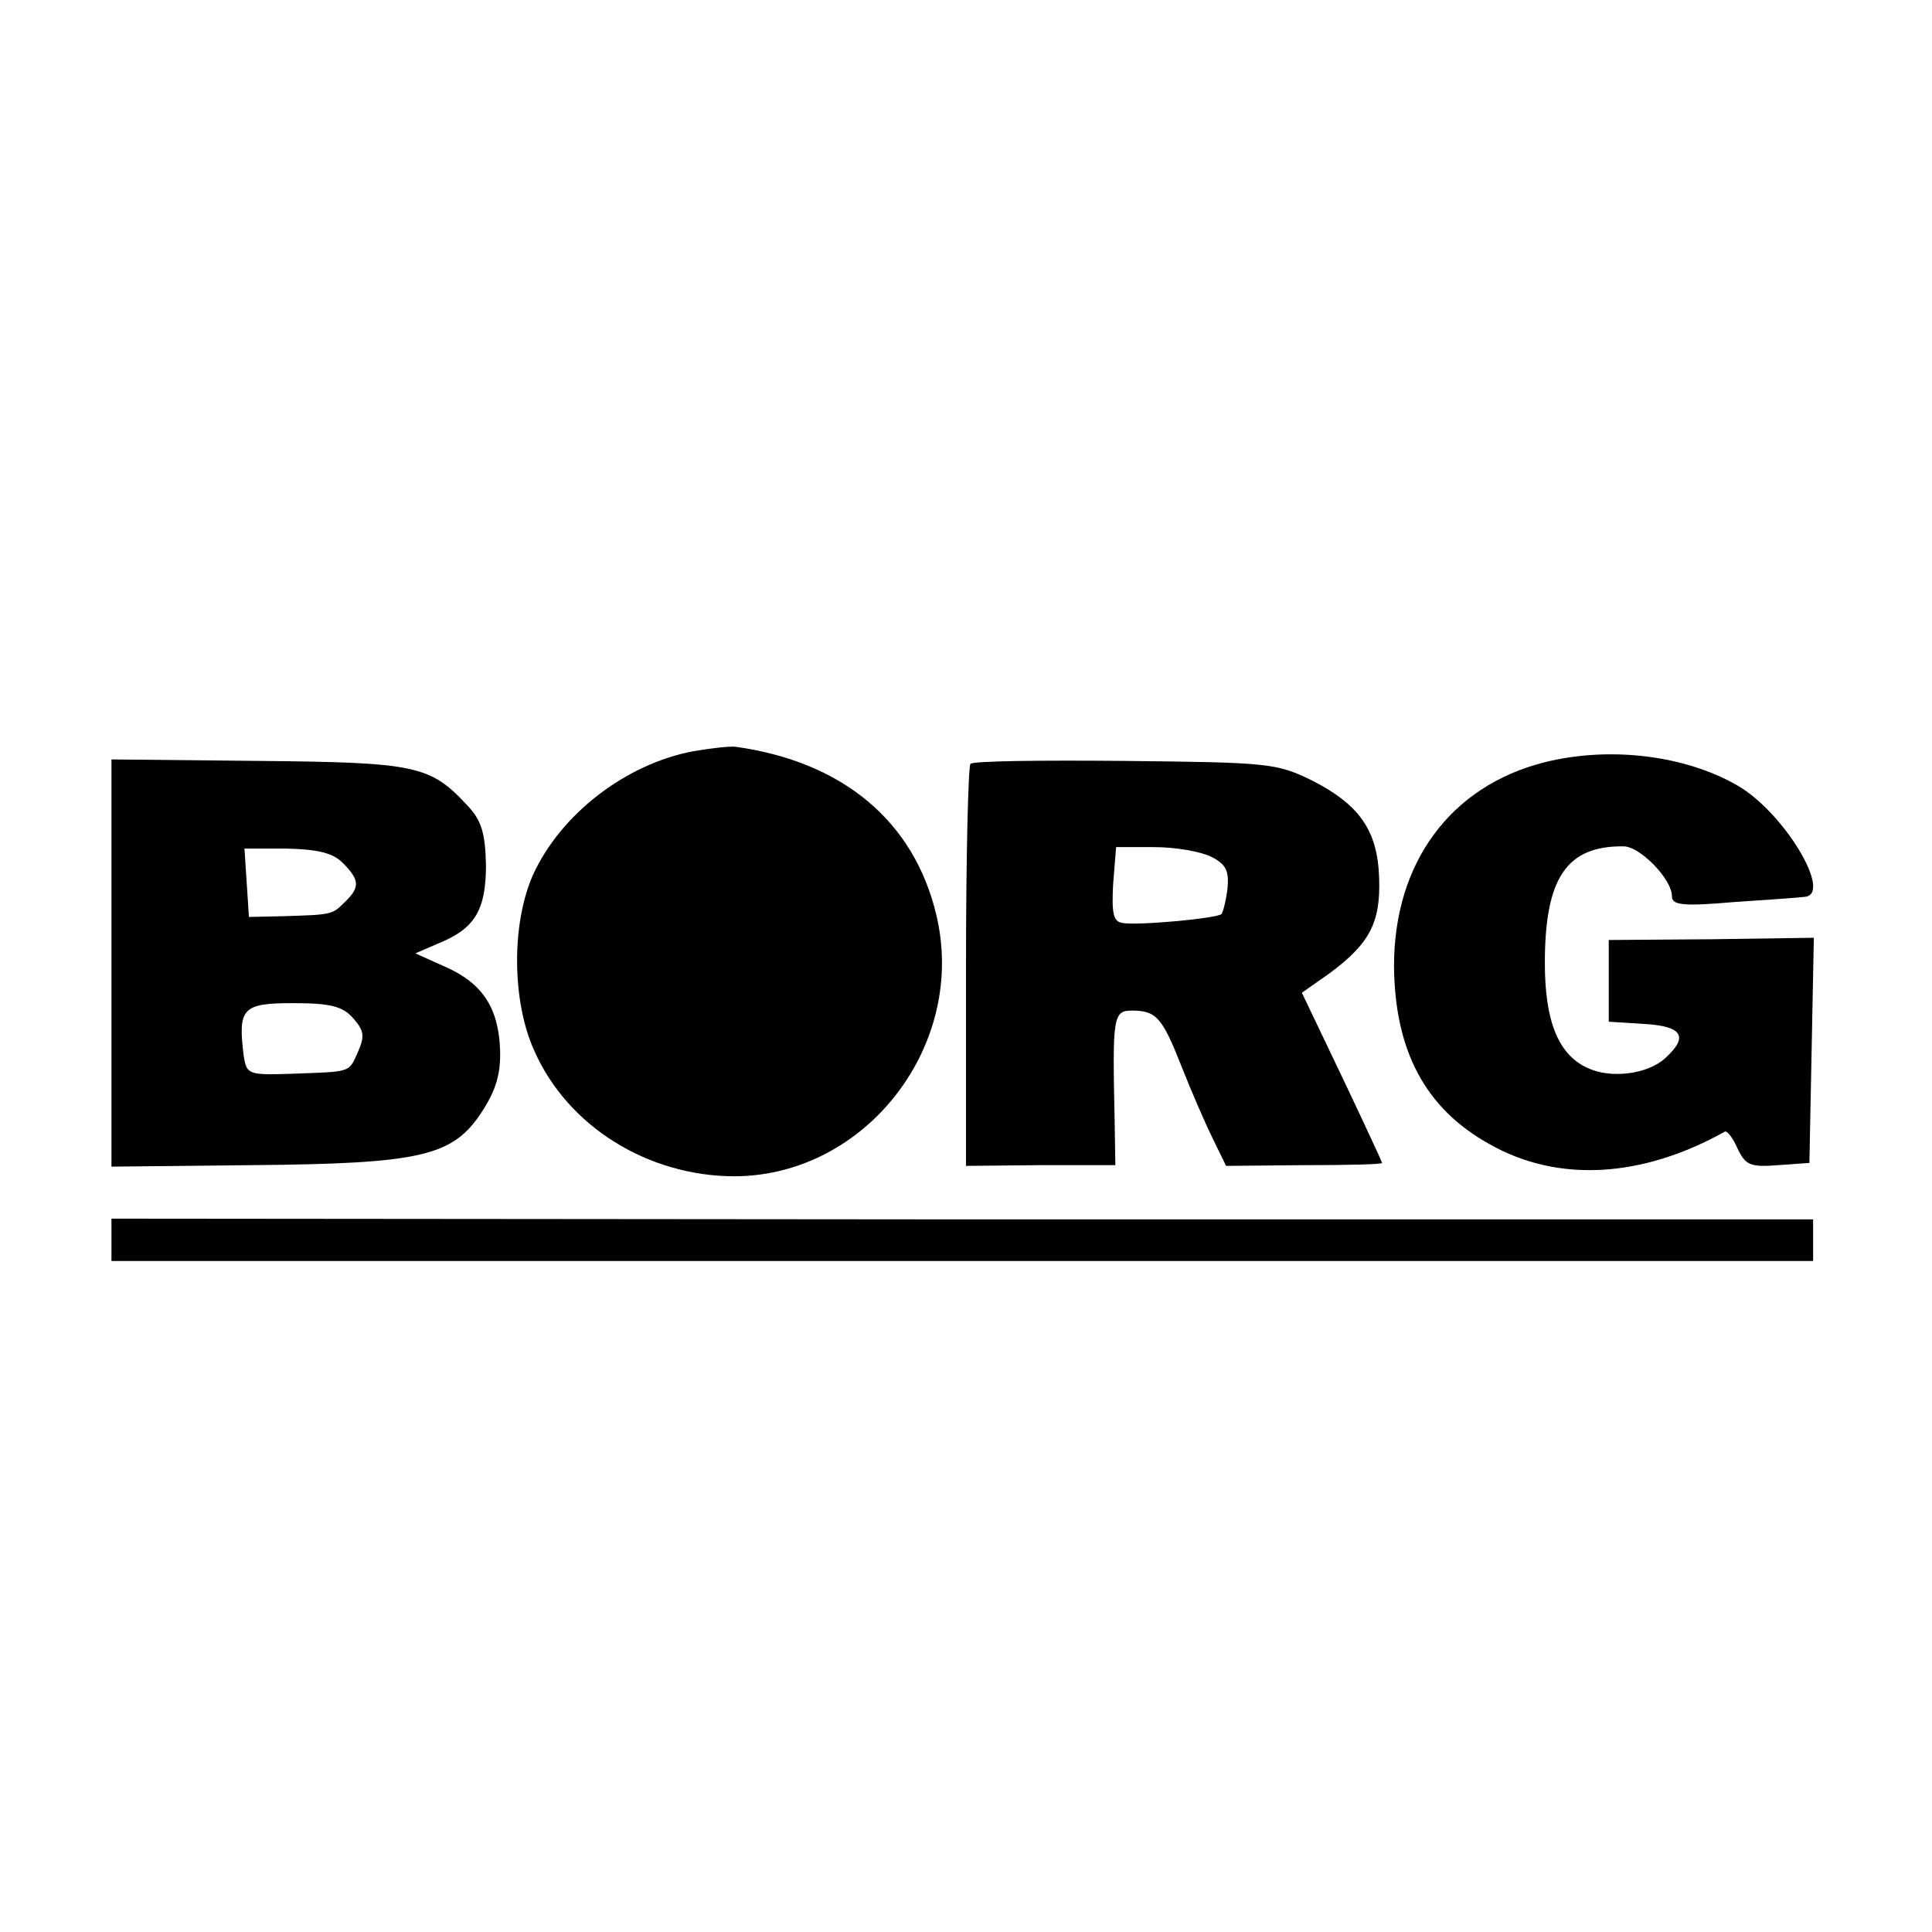
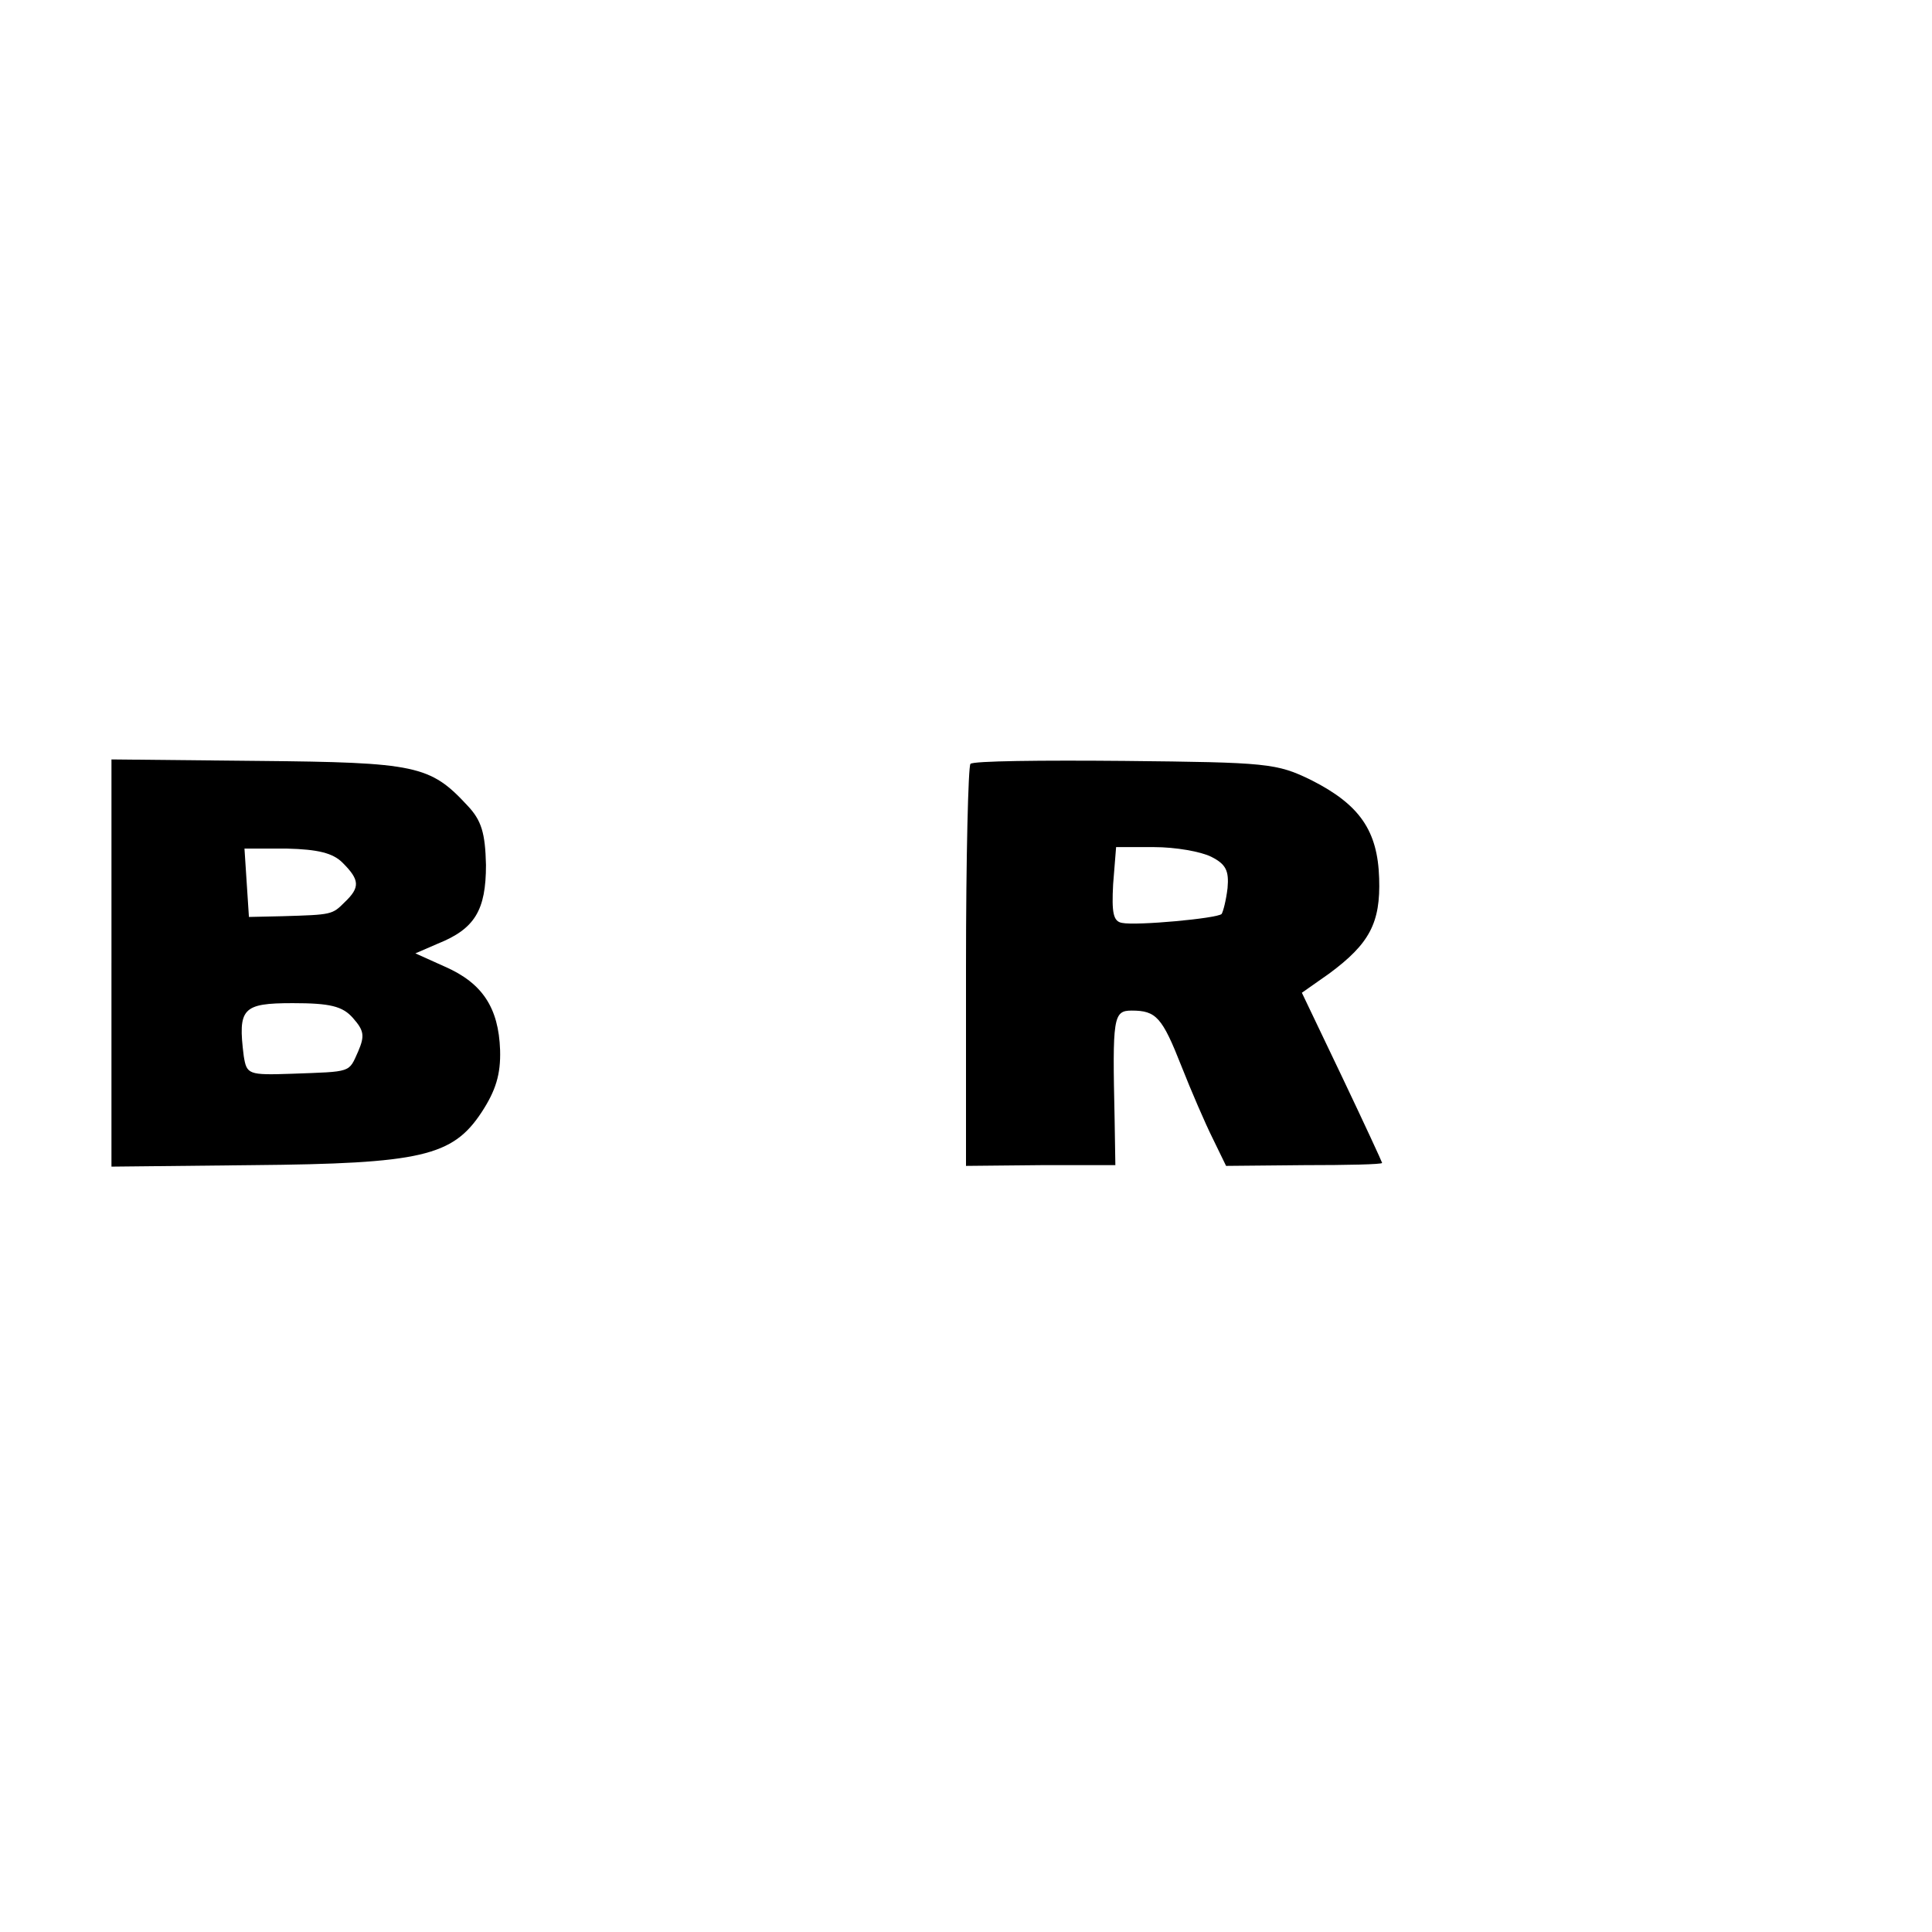
<svg xmlns="http://www.w3.org/2000/svg" version="1.0" width="260pt" height="260pt" viewBox="0 0 260 260" preserveAspectRatio="xMidYMid meet">
  <g transform="translate(0,260) scale(0.1,-0.1)" fill="#000000" stroke="none">
-     <path d="M933 1589 c-91 -17 -179 -85 -216 -167 -29 -66 -28 -170 2 -236 45  -102 153 -169 270 -169 177 1 313 177 271 352 -30 126 -126 206 -270 226 -8 1  -34 -2 -57 -6z" />
-     <path d="M2078 1574 c-126 -32 -202 -135 -202 -274 1 -114 42 -192 129 -240  92 -52 205 -45 316 17 3 2 11 -8 17 -22 11 -23 17 -26 55 -23 l42 3 3 151 3  152 -138 -2 -138 -1 0 -55 0 -55 48 -3 c51 -3 60 -17 28 -46 -24 -22 -74 -28  -105 -13 -39 18 -57 63 -57 141 0 114 29 158 106 157 22 0 65 -44 65 -67 0  -12 14 -14 83 -8 45 3 88 6 95 7 40 2 -27 114 -90 150 -71 41 -173 53 -260 31z" />
+     <path d="M933 1589 z" />
    <path d="M150 1304 l0 -274 189 2 c228 2 270 12 309 71 19 29 26 51 25 84 -2  57 -24 90 -74 112 l-40 18 30 13 c50 20 65 45 65 106 -1 43 -6 60 -25 80 -50  54 -69 58 -281 60 l-198 2 0 -274z m311 135 c23 -23 24 -33 3 -53 -17 -17 -17  -17 -84 -19 l-45 -1 -3 46 -3 46 57 0 c42 -1 62 -6 75 -19z m14 -209 c15 -17  16 -24 7 -45 -13 -29 -8 -27 -89 -30 -59 -2 -61 -1 -65 24 -8 64 -2 71 66 71  50 0 67 -4 81 -20z" />
    <path d="M1306 1572 c-3 -3 -6 -126 -6 -273 l0 -268 101 1 100 0 -1 62 c-3  137 -2 146 23 146 33 0 41 -9 67 -75 13 -33 32 -77 42 -97 l18 -37 105 1 c58  0 105 1 105 3 0 1 -24 53 -54 116 l-54 113 37 26 c54 40 69 68 67 128 -2 64  -26 99 -91 132 -47 23 -59 24 -252 26 -111 1 -204 0 -207 -4z m324 -125 c20  -10 24 -19 22 -42 -2 -17 -6 -32 -8 -35 -6 -6 -115 -16 -134 -12 -12 2 -14 14  -12 52 l4 50 51 0 c29 0 63 -6 77 -13z" />
-     <path d="M150 931 l0 -28 1145 0 1145 0 0 28 0 28 -1145 0 -1145 1 0 -29z" />
  </g>
</svg>